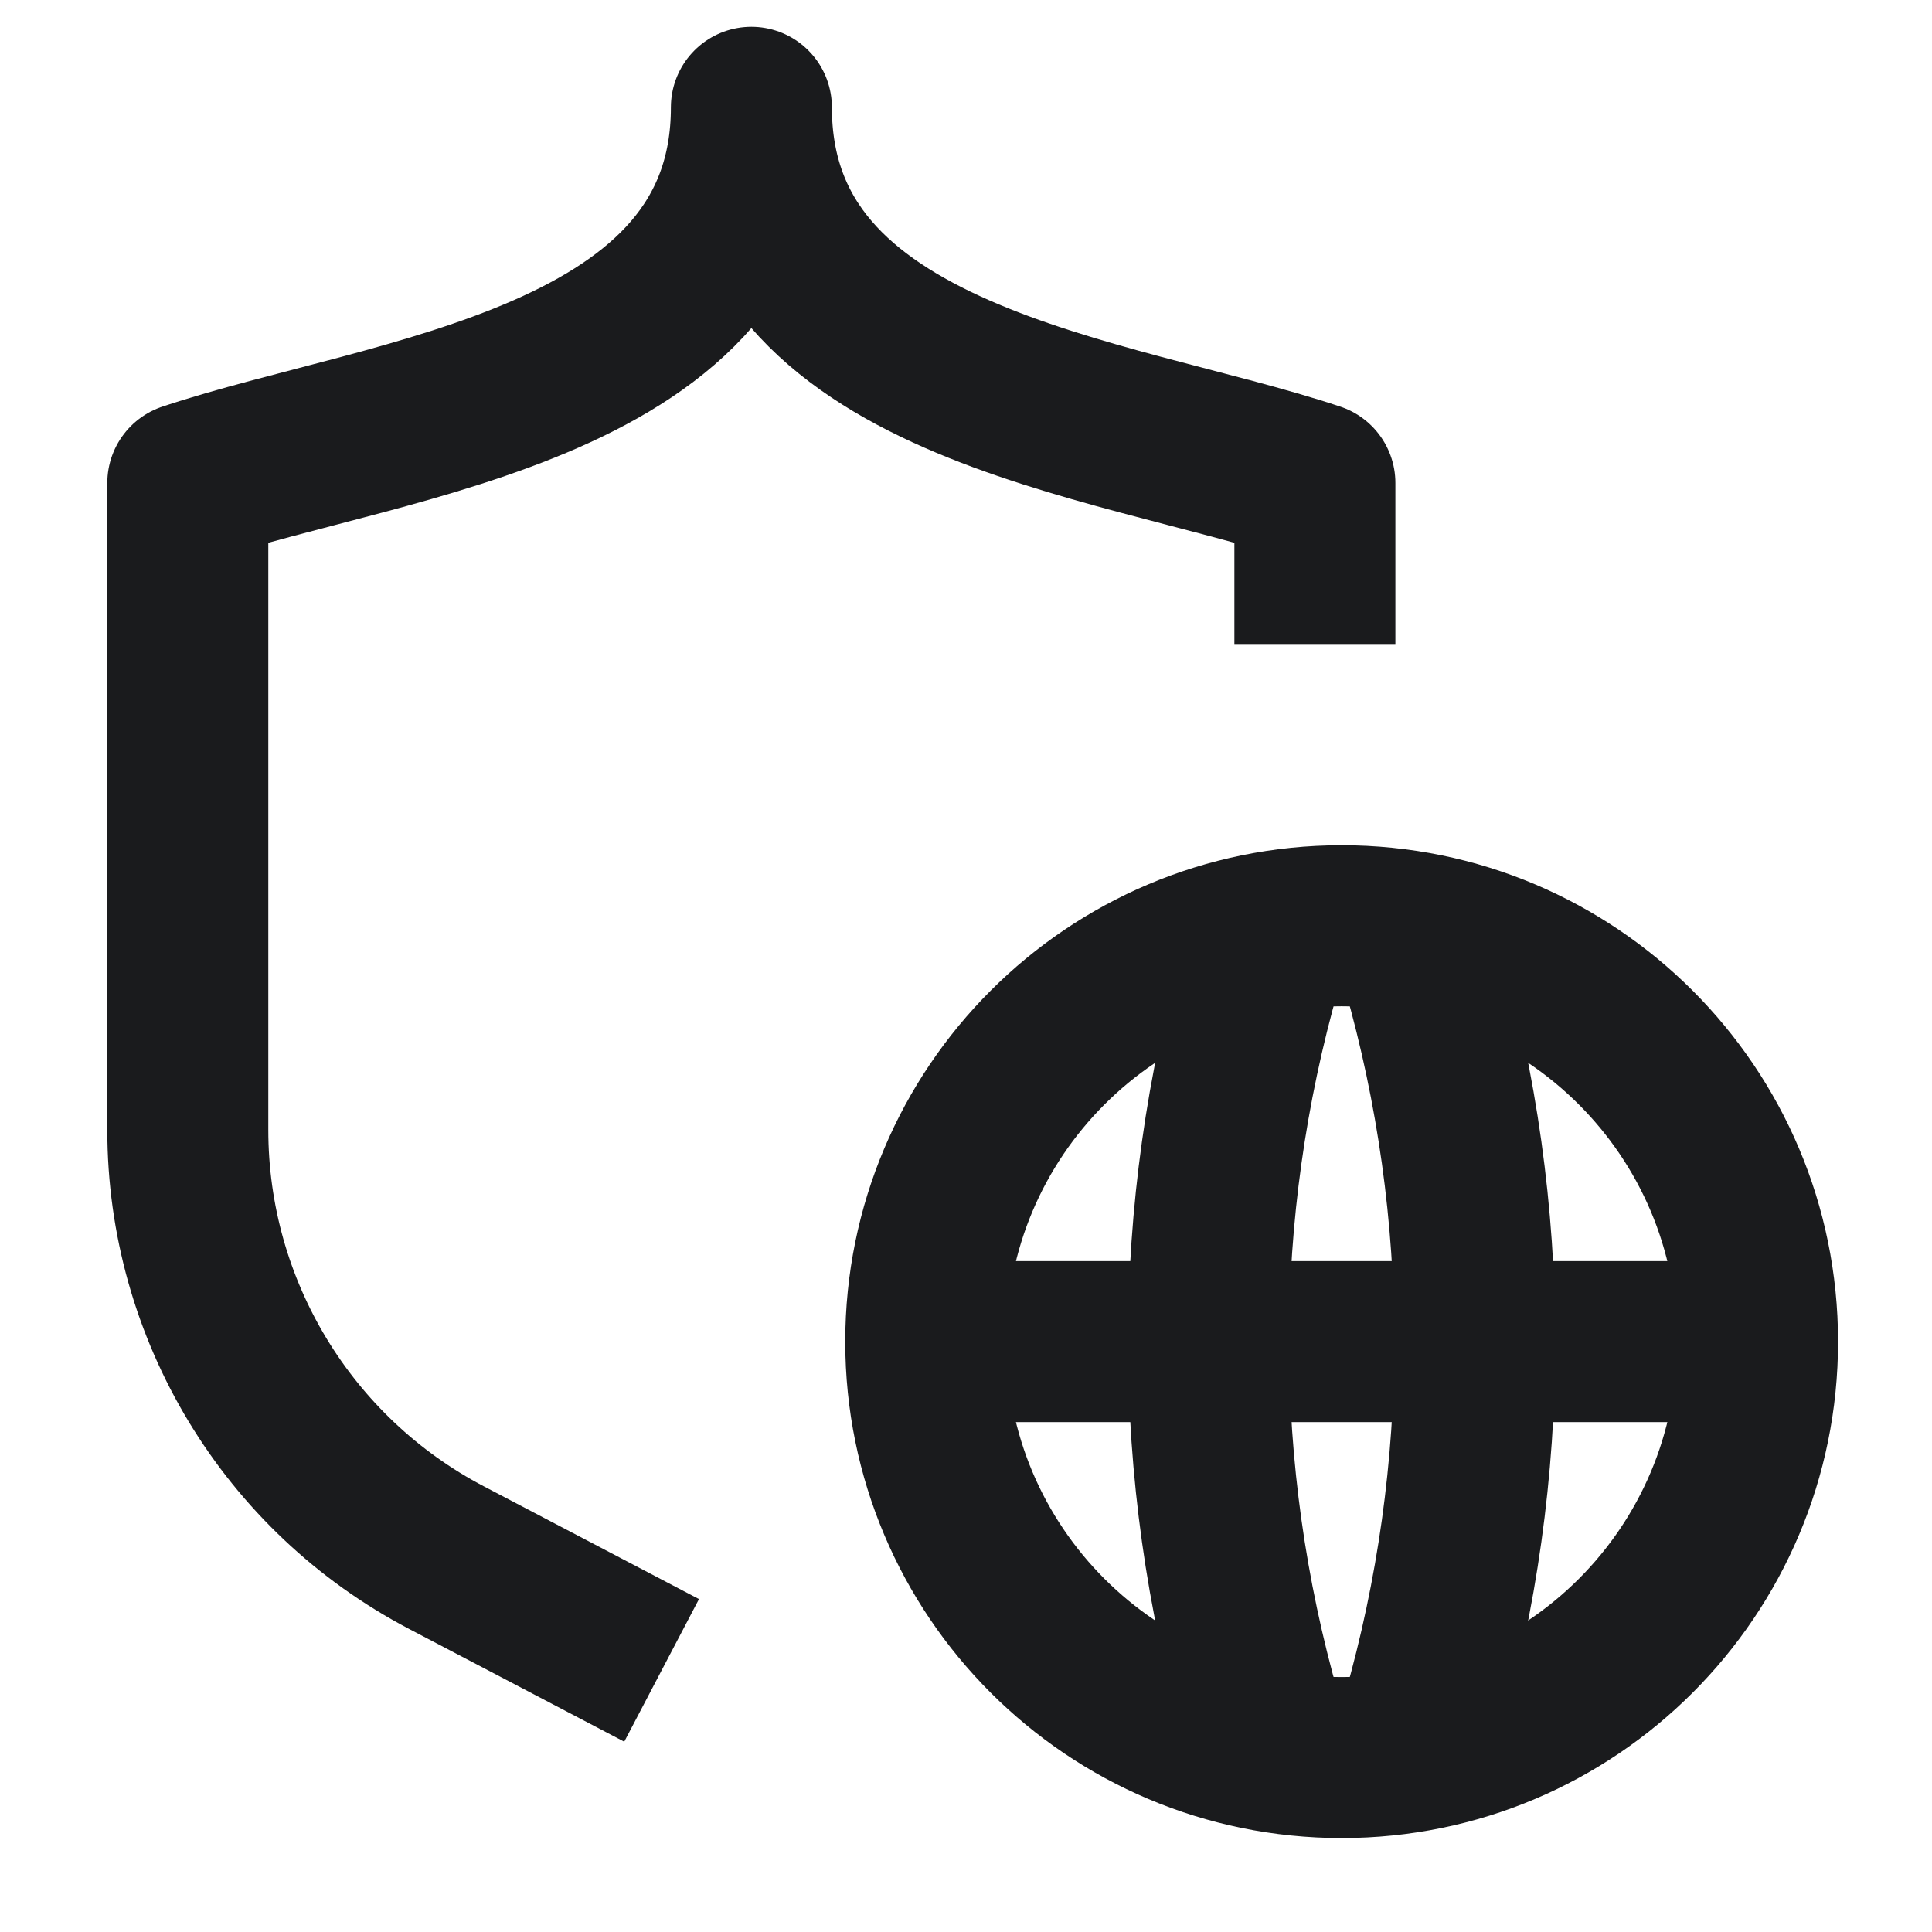
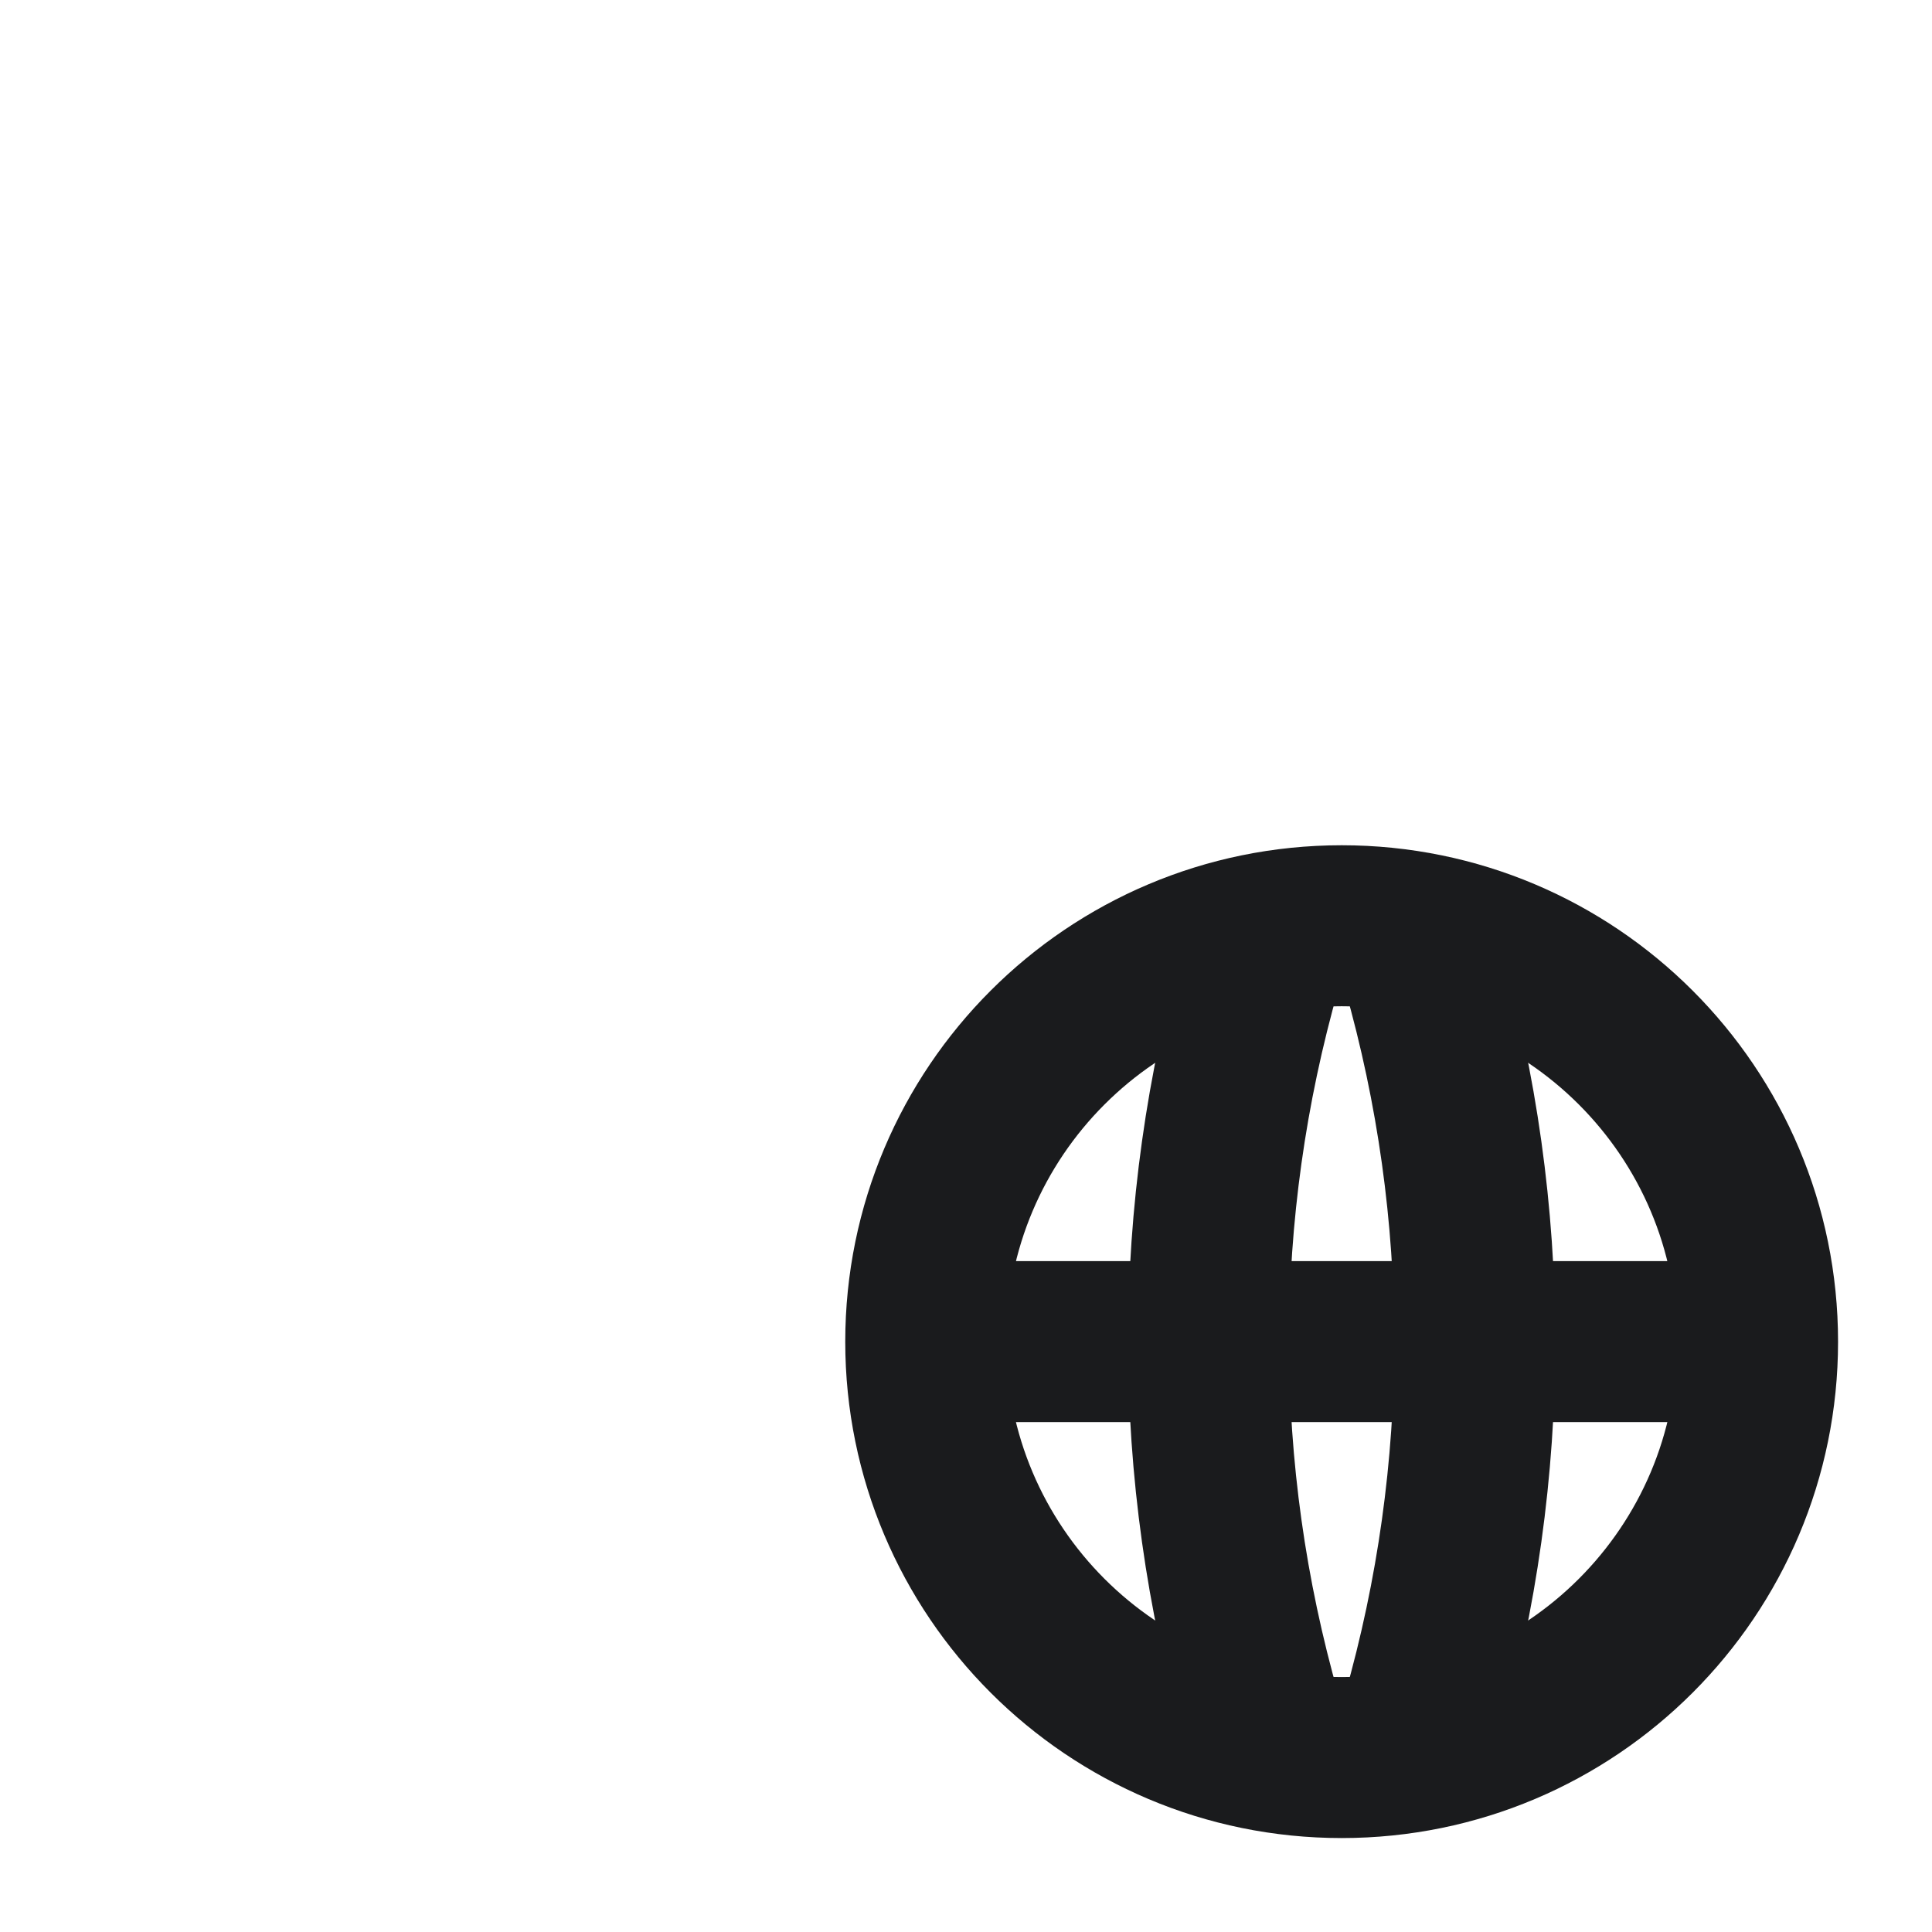
<svg xmlns="http://www.w3.org/2000/svg" width="24" height="24" viewBox="0 0 24 24" fill="none">
  <g id="Frame 1171274847">
    <g id="Group 1171274809">
-       <path id="Vector" d="M16.334 7V6C13.801 5.156 9.334 4.786 9.334 1.333C9.334 4.786 4.866 5.156 2.333 6V14.036C2.333 16.268 3.572 18.316 5.549 19.351L7.333 20.286" stroke="#1A1B1D" stroke-width="2" stroke-linecap="square" stroke-linejoin="round" />
      <path id="Vector_2" d="M16.667 21.833C19.52 21.833 21.833 19.52 21.833 16.667C21.833 13.813 19.52 11.5 16.667 11.5C13.813 11.5 11.5 13.813 11.5 16.667C11.5 19.52 13.813 21.833 16.667 21.833Z" stroke="#1A1B1D" stroke-width="2" stroke-linecap="round" stroke-linejoin="round" />
      <g id="Vector_3">
        <path d="M12 16.666H21.667H12Z" fill="#1A1B1D" />
        <path d="M12 16.666H21.667" stroke="#1A1B1D" stroke-width="2" stroke-linejoin="bevel" />
      </g>
      <g id="Vector_4">
        <path d="M15.667 21.333C14.795 18.283 14.795 15.05 15.667 12V21.333Z" fill="#1A1B1D" />
        <path d="M15.667 21.333C14.795 18.283 14.795 15.05 15.667 12" stroke="#1A1B1D" stroke-width="2" stroke-linejoin="bevel" />
      </g>
      <g id="Vector_5">
        <path d="M17.667 21.333C18.538 18.283 18.538 15.05 17.667 12V21.333Z" fill="#1A1B1D" />
        <path d="M17.667 21.333C18.538 18.283 18.538 15.05 17.667 12" stroke="#1A1B1D" stroke-width="2" stroke-linejoin="bevel" />
      </g>
    </g>
  </g>
</svg>